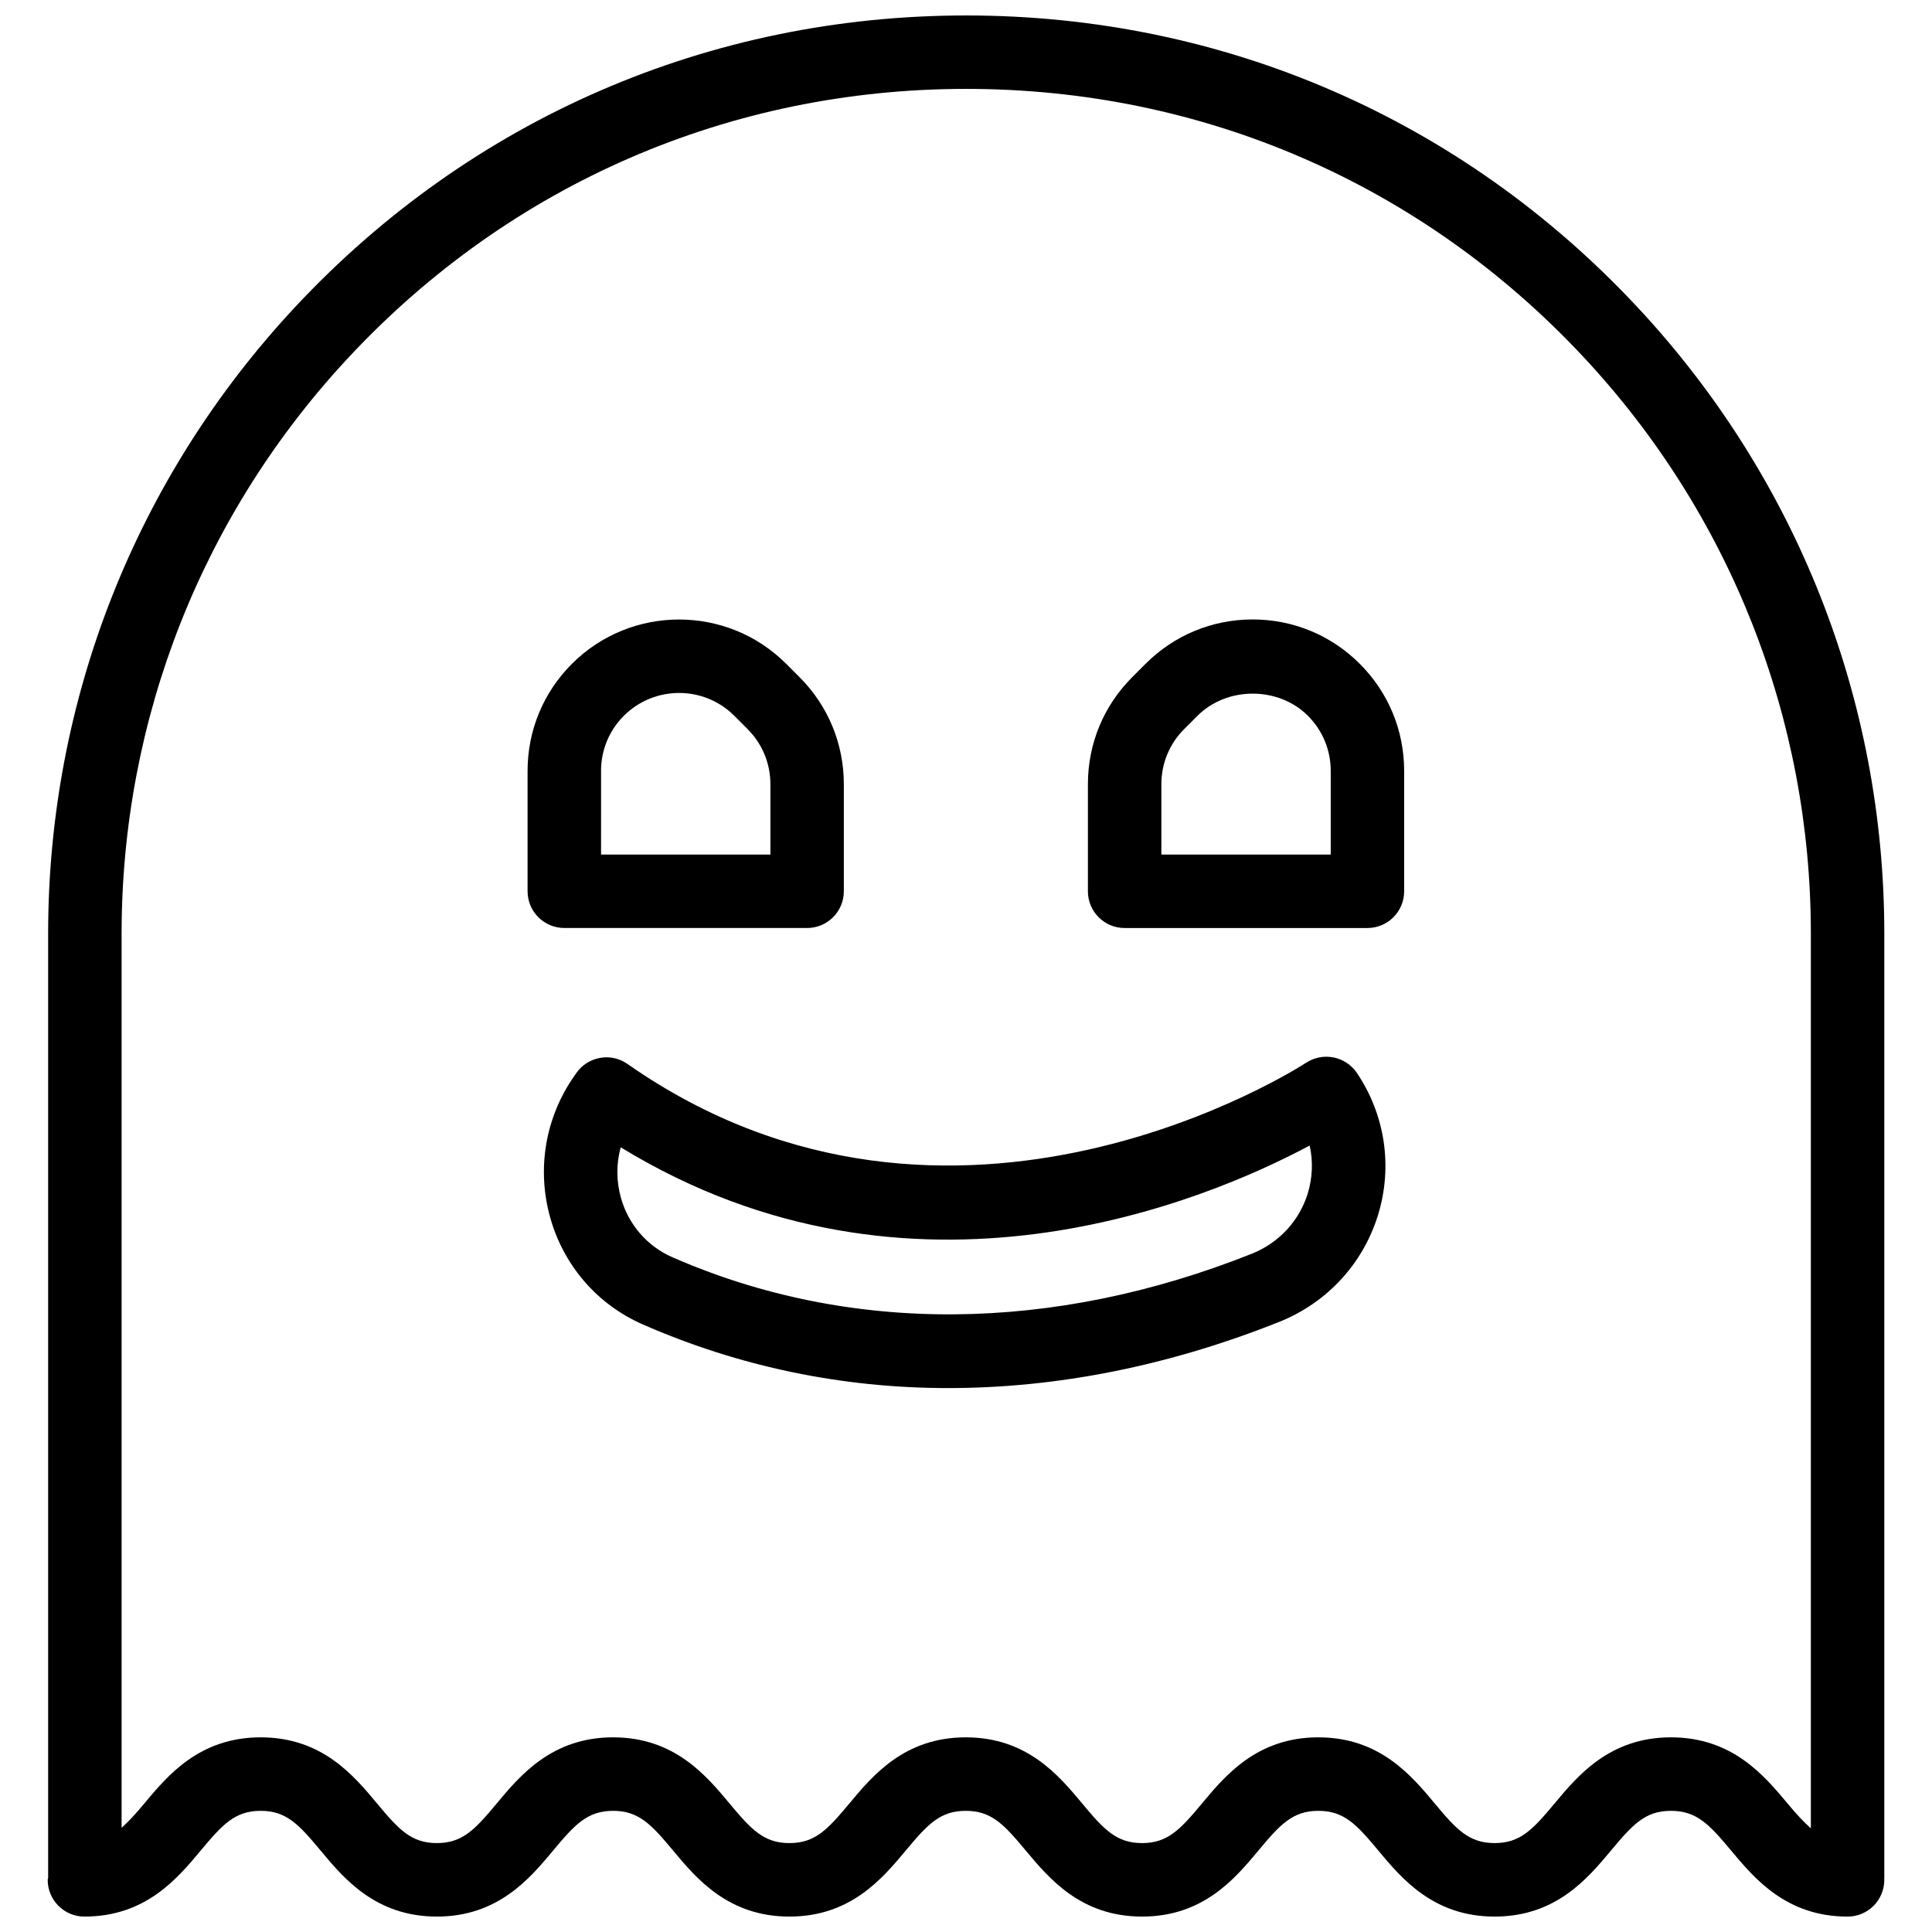
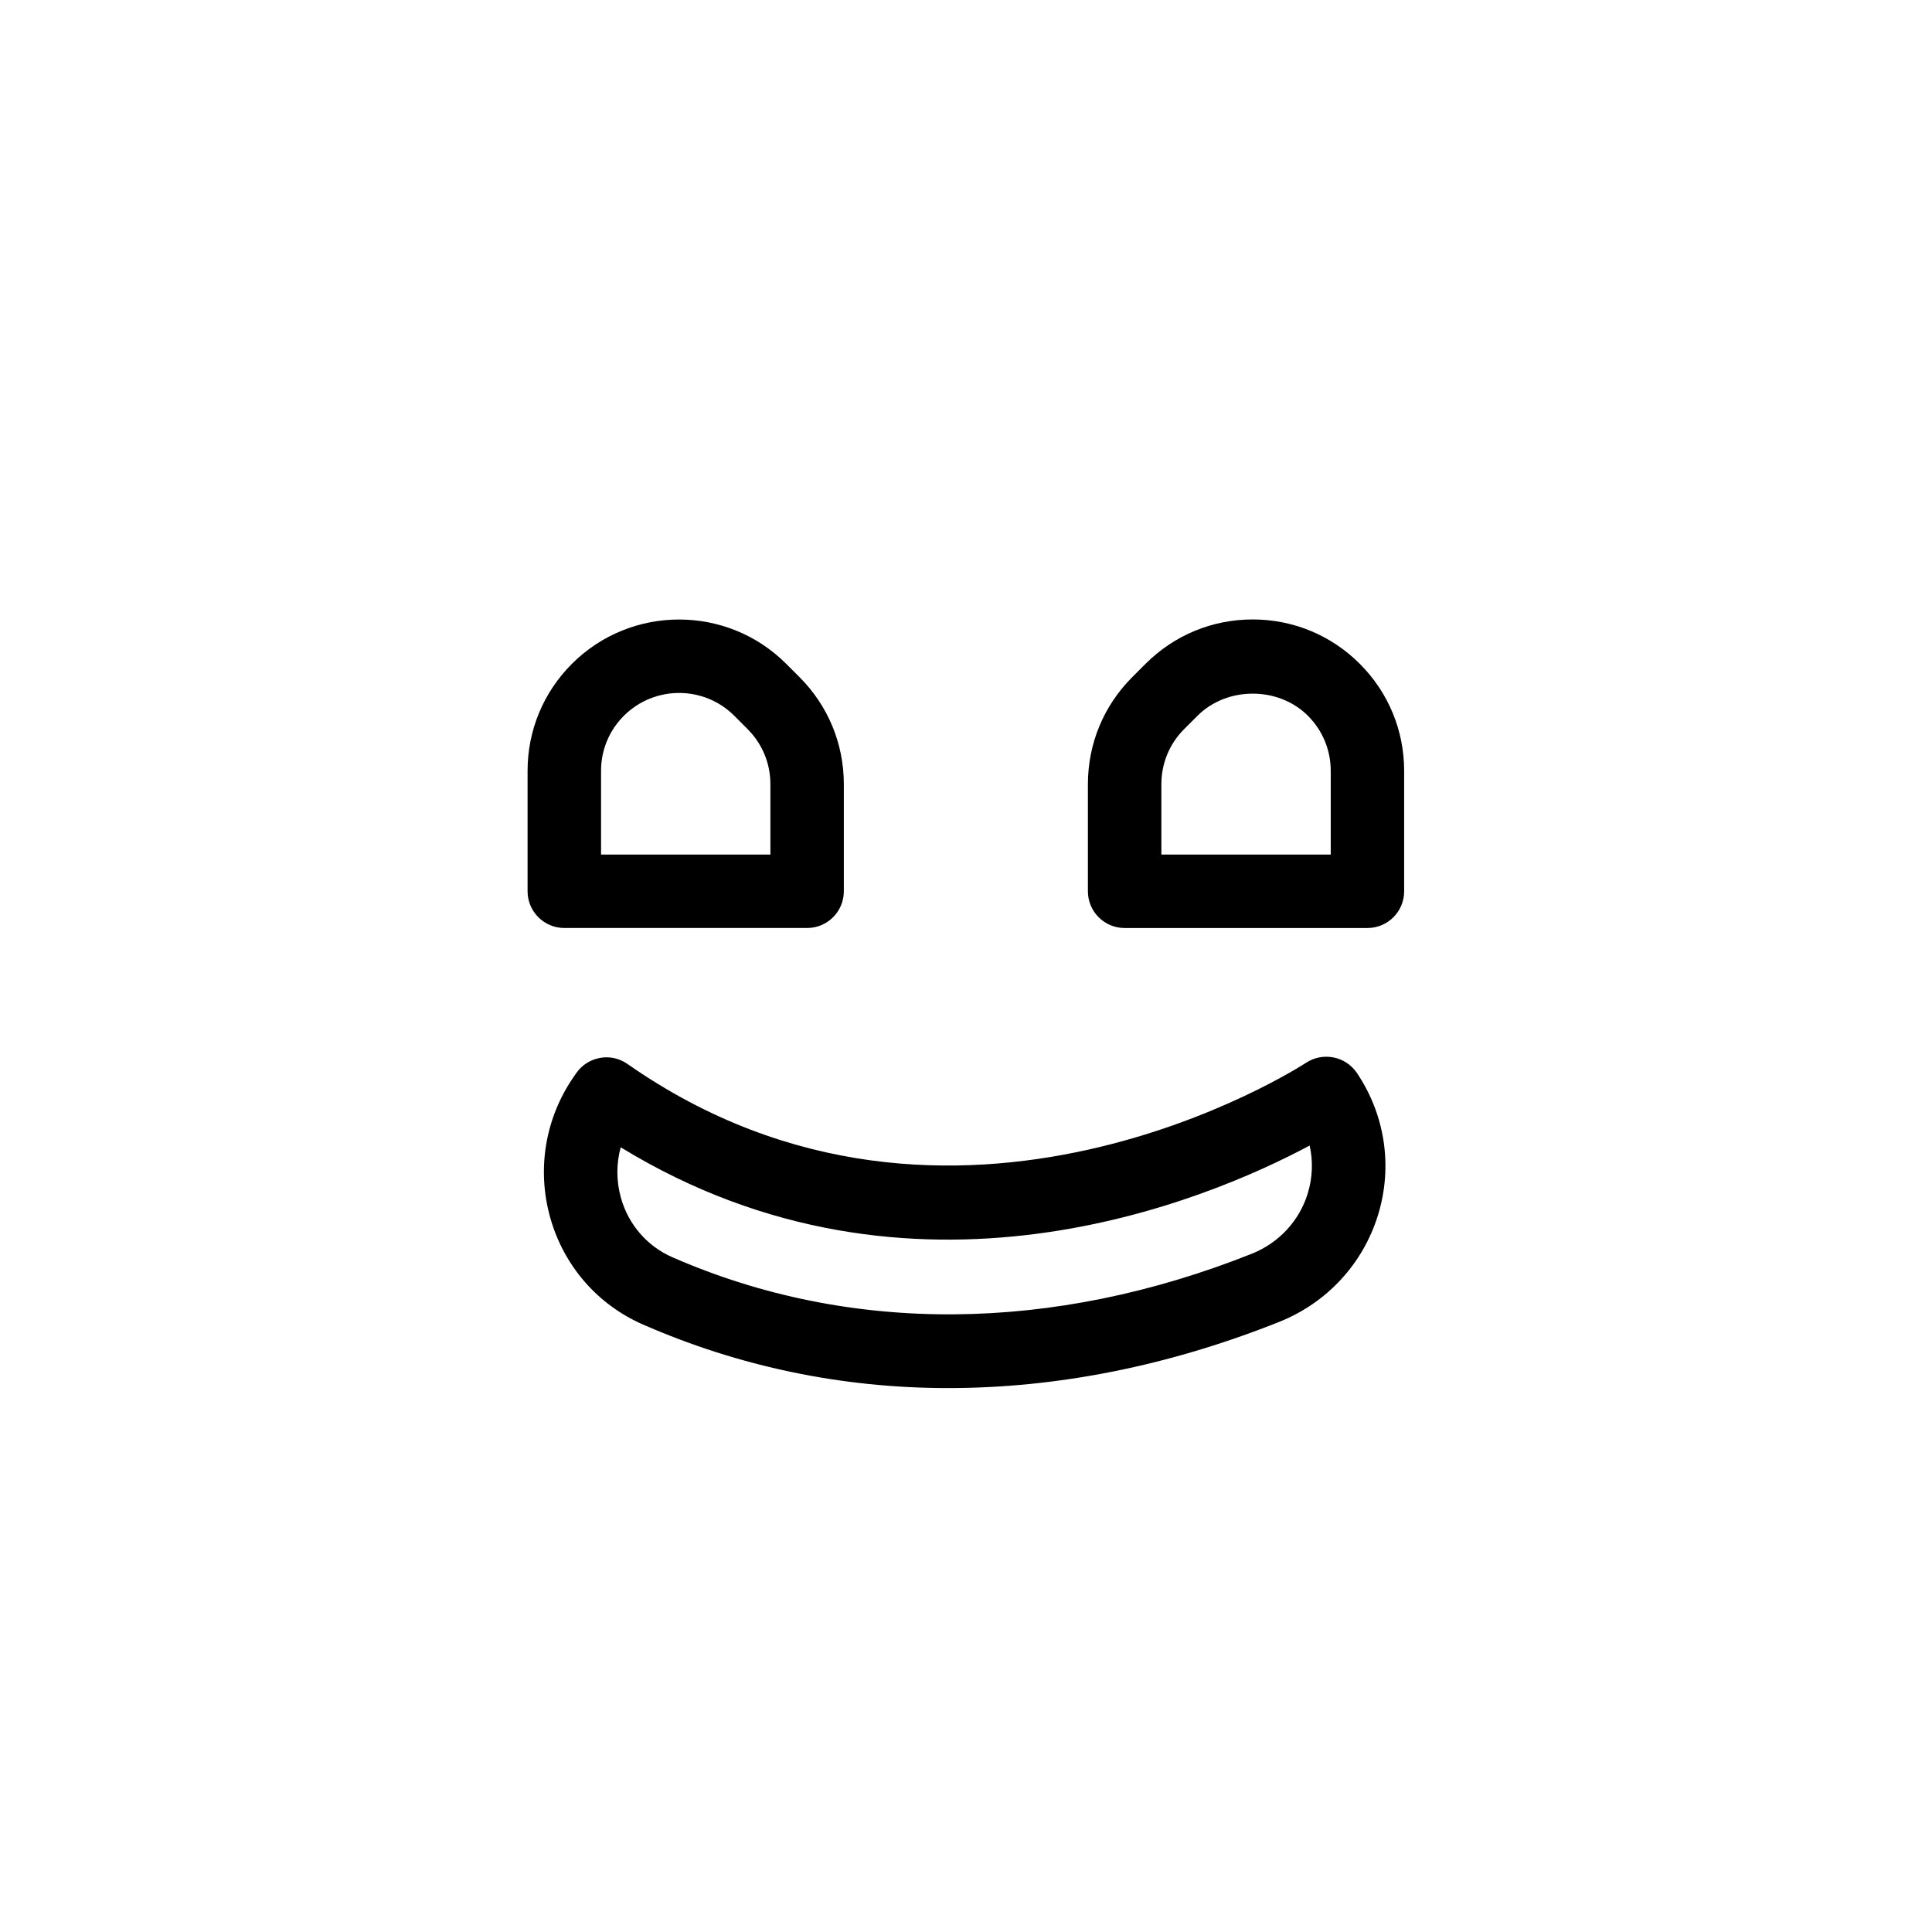
<svg xmlns="http://www.w3.org/2000/svg" width="800px" height="800px" version="1.1" viewBox="144 144 512 512">
  <defs>
    <clipPath id="a">
-       <path d="m156 148.09h488v503.81h-488z" />
-     </clipPath>
+       </clipPath>
  </defs>
  <g clip-path="url(#a)">
    <path d="m643.36 391.4c0-61.93-23.297-120.95-65.586-166.17-46.504-49.742-109.62-77.133-177.72-77.133-68.09 0-131.2 27.391-177.71 77.129-42.293 45.23-65.586 104.25-65.586 166.18v250.19c-0.012 0.199-0.121 0.379-0.121 0.582 0 5.383 4.359 9.734 9.734 9.734 16.238 0 24.672-10.121 30.832-17.516 5.758-6.906 9.078-10.508 15.879-10.508 6.797 0 10.113 3.602 15.859 10.508 6.16 7.394 14.594 17.516 30.828 17.516s24.668-10.121 30.828-17.516c5.758-6.906 9.078-10.508 15.879-10.508 6.805 0 10.125 3.602 15.887 10.508 6.156 7.394 14.602 17.516 30.84 17.516s24.676-10.121 30.84-17.516c5.758-6.906 9.078-10.508 15.891-10.508s10.125 3.602 15.887 10.508c6.168 7.394 14.605 17.516 30.84 17.516 16.242 0 24.68-10.121 30.84-17.516 5.75-6.906 9.078-10.508 15.871-10.508 6.805 0 10.133 3.602 15.879 10.508 6.168 7.394 14.594 17.516 30.836 17.516 16.242 0 24.68-10.121 30.848-17.516 5.75-6.906 9.078-10.508 15.879-10.508 6.832 0 10.168 3.613 15.941 10.52 6.168 7.387 14.617 17.508 30.867 17.508 5.379 0 9.734-4.352 9.734-9.734 0-0.07-0.039-0.125-0.039-0.195 0-0.07 0.039-0.125 0.039-0.195zm-25.66 230.52c-6.168-7.387-14.617-17.508-30.879-17.508-16.234 0-24.672 10.121-30.832 17.516-5.769 6.906-9.082 10.508-15.898 10.508-6.805 0-10.133-3.602-15.879-10.508-6.168-7.394-14.602-17.516-30.84-17.516-16.234 0-24.672 10.121-30.832 17.516-5.75 6.906-9.078 10.508-15.879 10.508-6.801 0-10.133-3.602-15.879-10.508-6.168-7.394-14.605-17.516-30.844-17.516-16.242 0-24.68 10.121-30.84 17.516-5.758 6.906-9.078 10.508-15.887 10.508-6.812 0-10.133-3.602-15.891-10.508-6.156-7.394-14.602-17.516-30.84-17.516s-24.672 10.121-30.832 17.516c-5.754 6.906-9.078 10.508-15.875 10.508-6.797 0-10.113-3.602-15.859-10.508-6.156-7.394-14.59-17.516-30.824-17.516-16.238 0-24.672 10.121-30.832 17.516-2.273 2.727-4.156 4.781-6.031 6.457v-236.98c0-56.973 21.434-111.27 60.34-152.88 42.785-45.766 100.85-70.969 163.49-70.969 62.648 0 120.71 25.199 163.5 70.961 38.91 41.613 60.34 95.906 60.34 152.88v237.12c-1.93-1.688-3.859-3.793-6.191-6.594z" />
  </g>
  <path d="m357.89 389.93c5.375 0 9.734-4.359 9.734-9.734v-28.375c0-10.727-4.176-20.801-11.758-28.383l-3.523-3.523c-15.645-15.648-41.109-15.648-56.773 0-7.578 7.578-11.758 17.66-11.758 28.383v31.895c0 5.375 4.359 9.734 9.734 9.734zm-54.609-41.625c0-5.523 2.144-10.715 6.055-14.621 8.074-8.051 21.195-8.062 29.25 0l3.523 3.523c3.906 3.906 6.055 9.098 6.055 14.621v18.641h-44.879l0.004-22.164z" />
  <path d="m475.97 308.16c-10.723 0-20.801 4.176-28.379 11.754l-3.527 3.527c-7.582 7.578-11.758 17.66-11.758 28.383v28.375c0 5.375 4.352 9.734 9.734 9.734h64.34c5.379 0 9.734-4.359 9.734-9.734v-31.895c0-10.727-4.172-20.801-11.758-28.383-7.578-7.586-17.664-11.762-28.387-11.762zm20.684 62.305h-44.879v-18.641c0-5.523 2.144-10.715 6.055-14.617l3.527-3.527c7.812-7.812 21.434-7.812 29.246 0 3.906 3.906 6.055 9.098 6.055 14.621v22.164z" />
  <path d="m490.08 425.67c-0.934 0.621-93.406 60.719-179.79 0.293-2.125-1.48-4.742-2.09-7.281-1.605-2.543 0.449-4.805 1.891-6.281 4.012l-0.559 0.805c-7.656 10.949-9.98 24.625-6.352 37.512 3.57 12.727 12.508 23.039 24.535 28.305 25.555 11.184 52.773 16.863 80.906 16.863 29.008 0 58.531-5.898 87.75-17.543 12.652-5.059 22.191-15.375 26.184-28.328 3.934-12.812 1.891-26.535-5.617-37.664-3.012-4.434-9.035-5.598-13.492-2.648zm0.496 34.586c-2.242 7.289-7.644 13.113-14.785 15.977-52.684 20.984-106.46 21.582-153.64 0.934-6.656-2.918-11.609-8.652-13.598-15.73-1.25-4.457-1.246-9.07-0.059-13.391 77.371 47.328 155.57 13.969 182.58-0.465 0.93 4.141 0.773 8.496-0.504 12.676z" />
</svg>